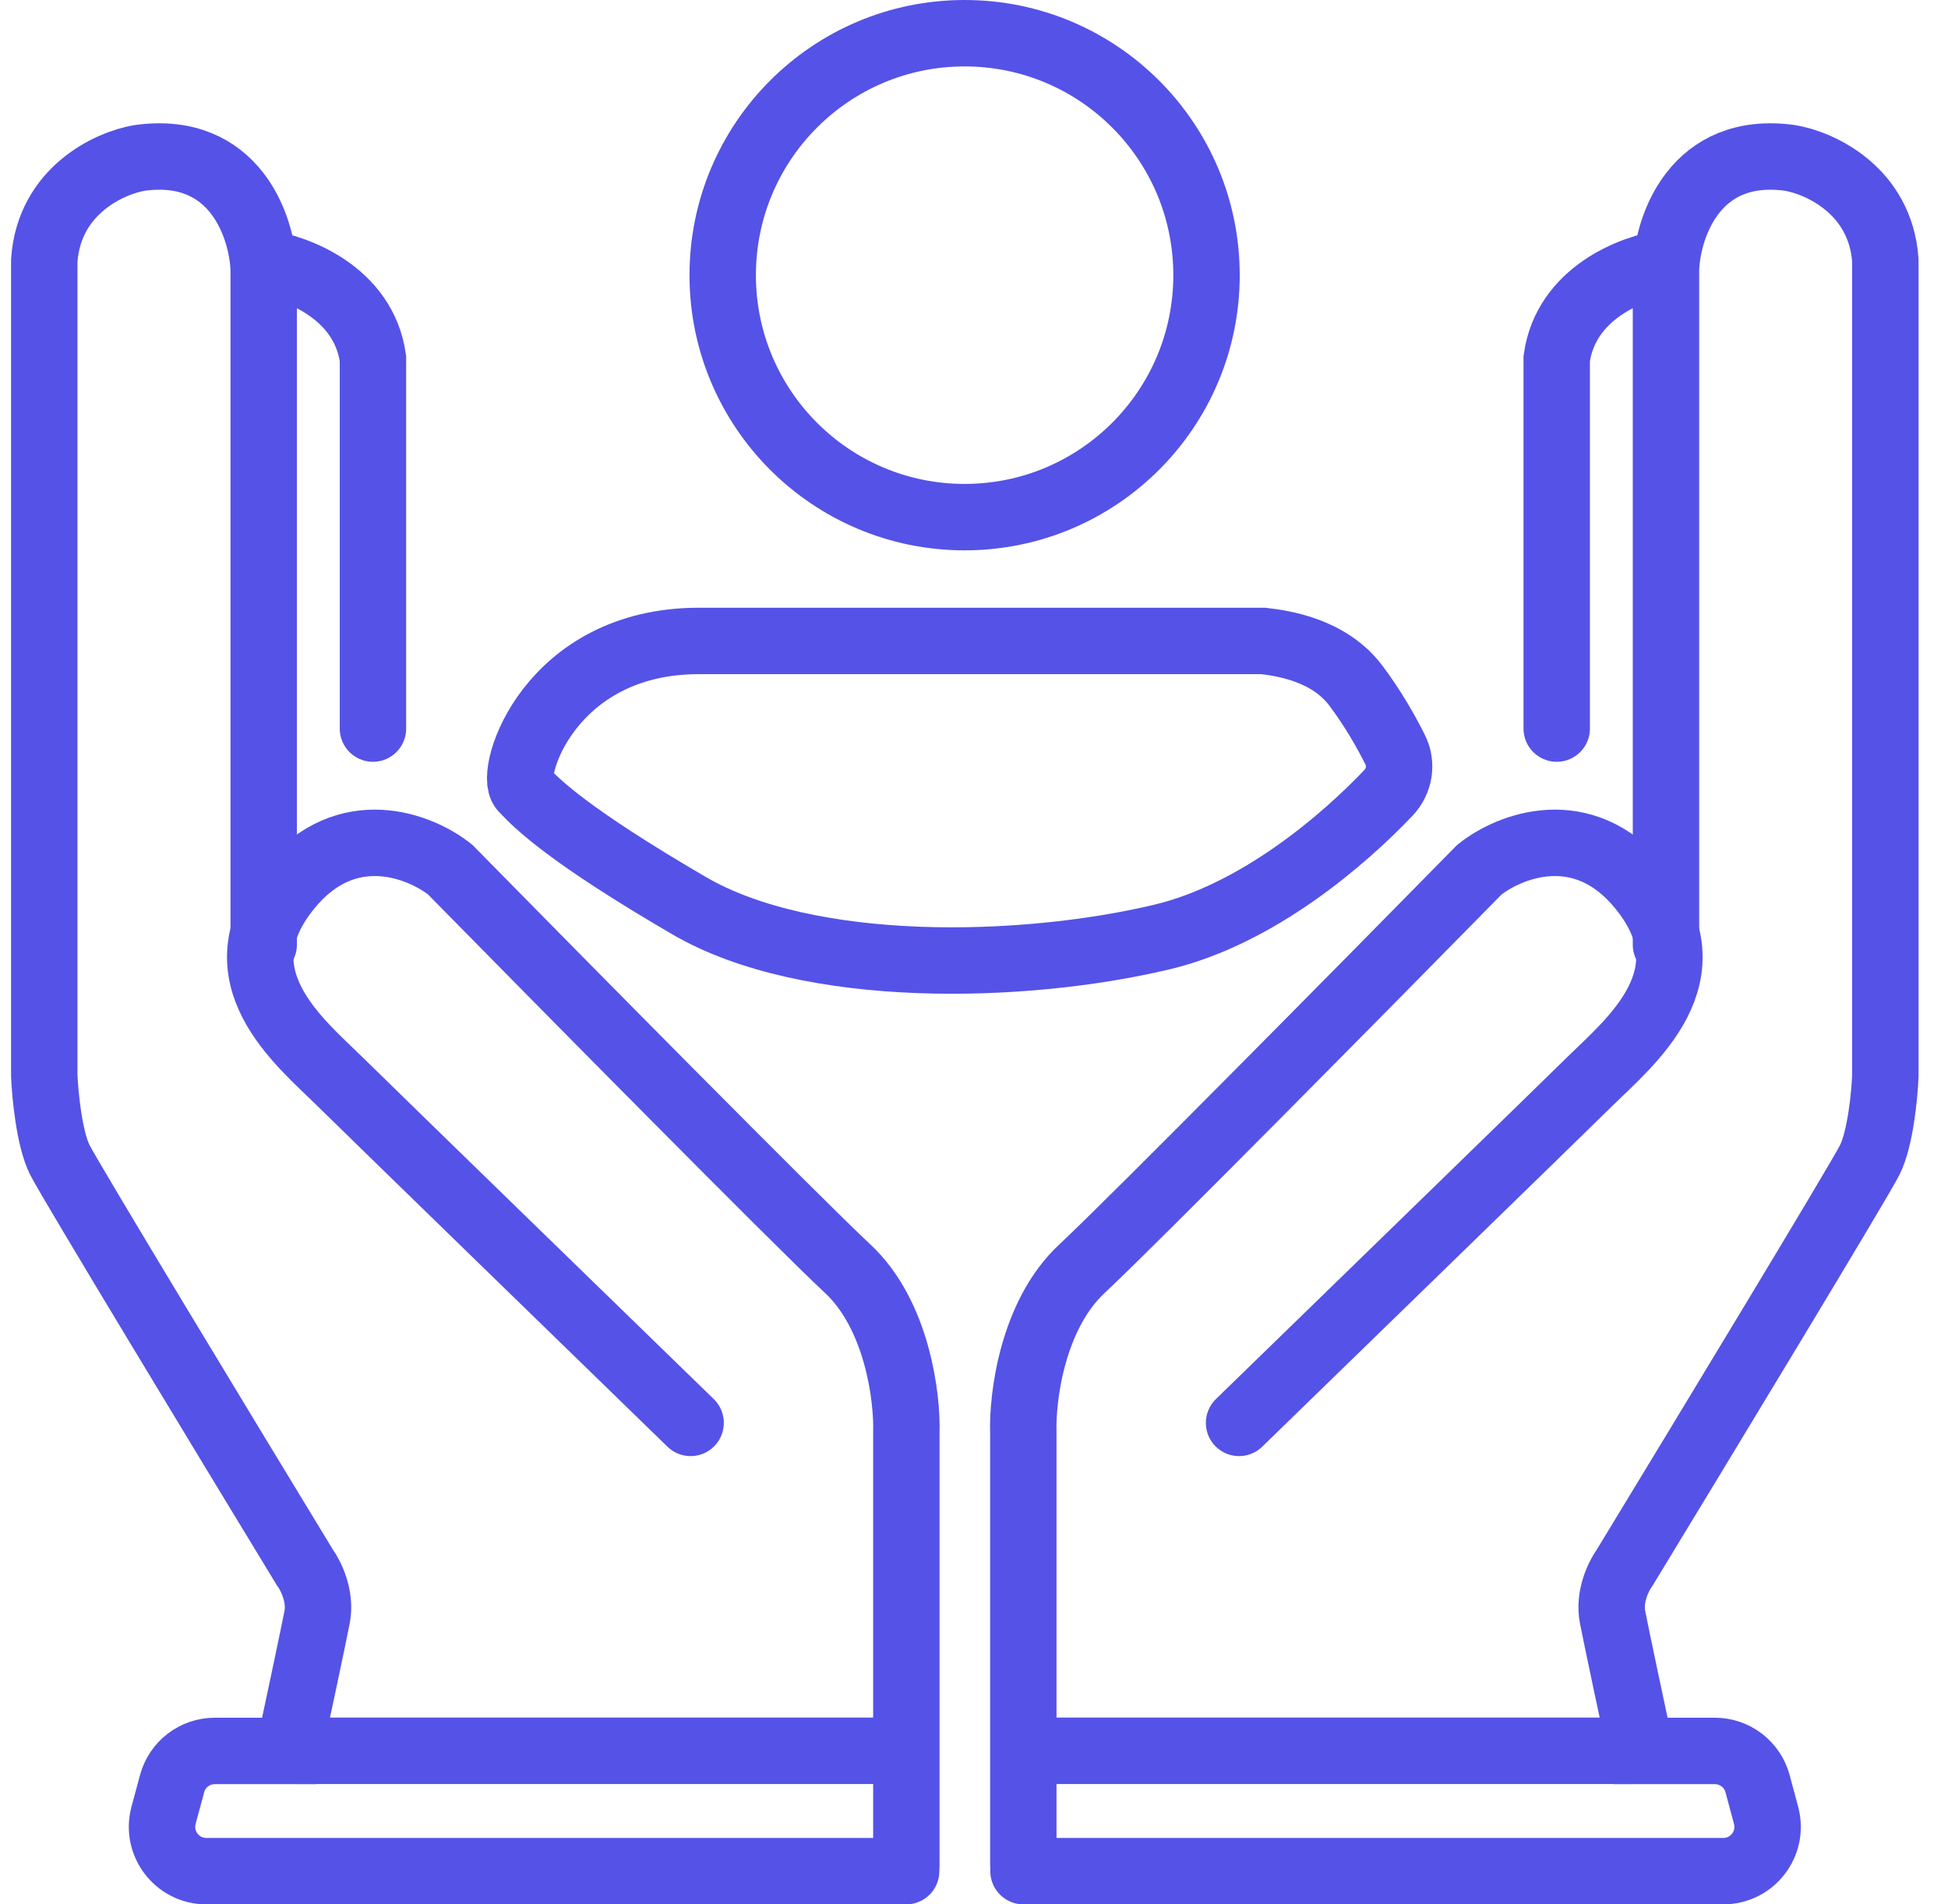
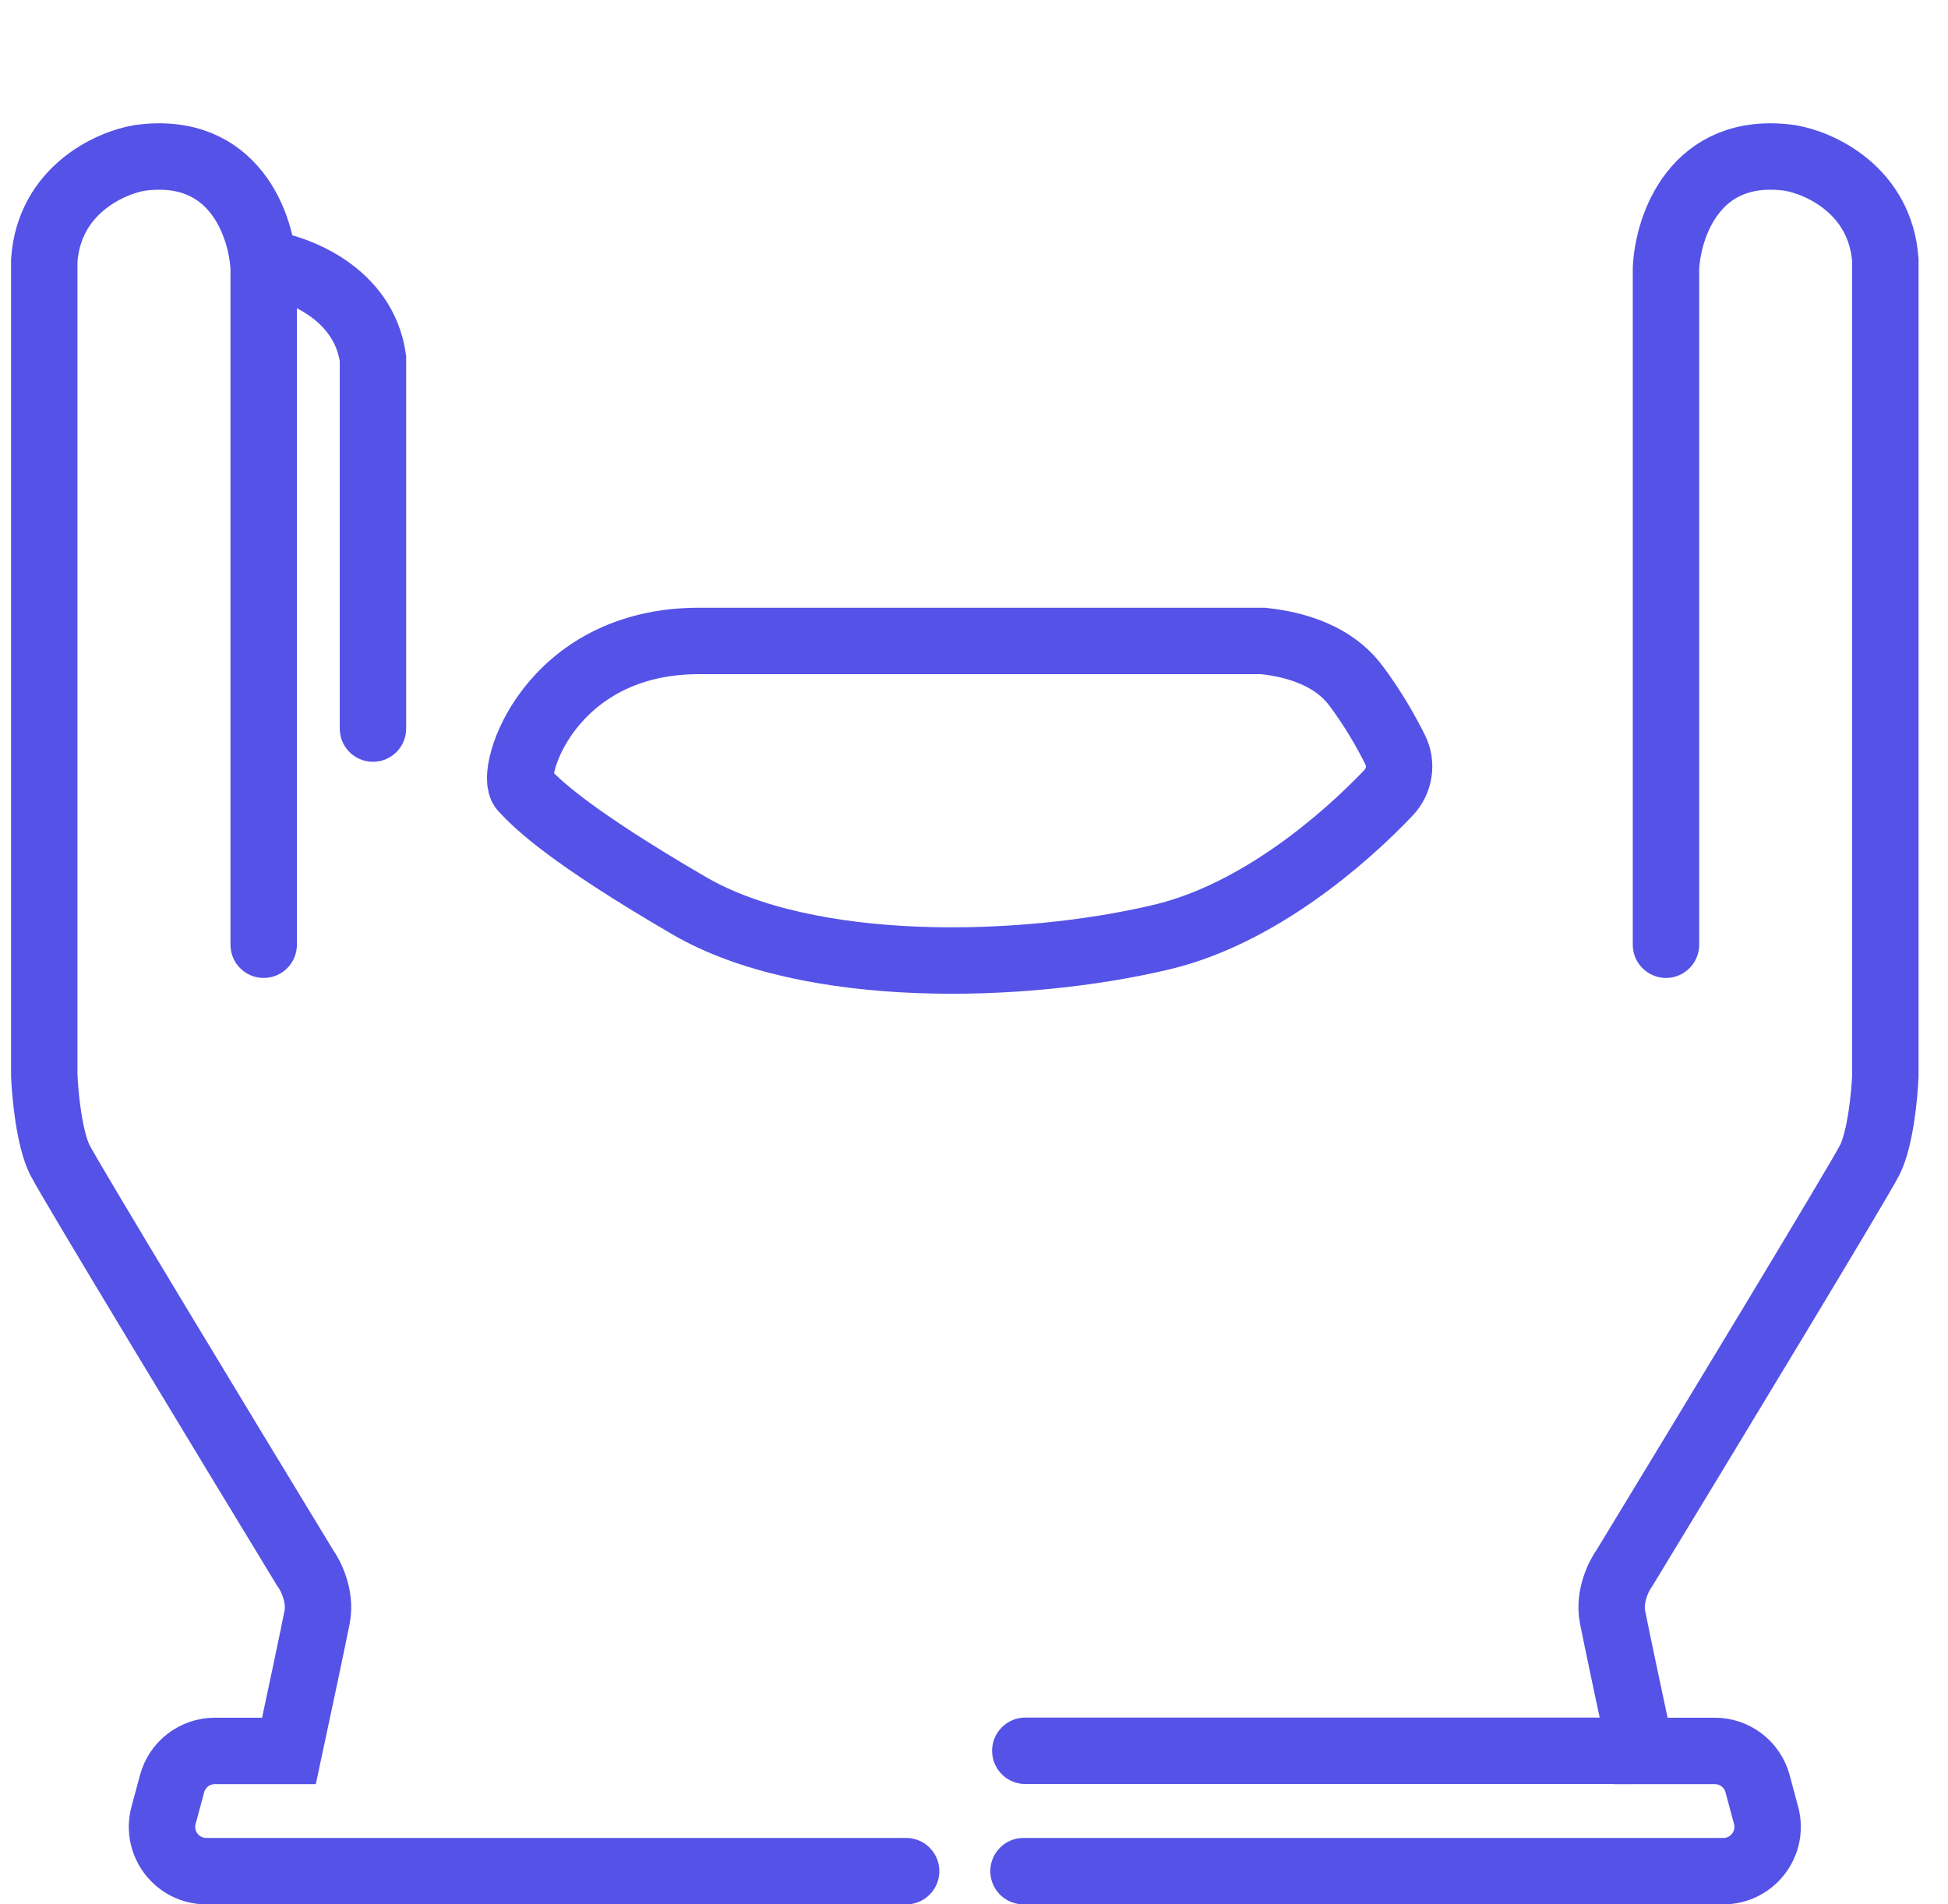
<svg xmlns="http://www.w3.org/2000/svg" width="44" height="43" viewBox="0 0 44 43" fill="none">
-   <circle cx="21.788" cy="6.214" r="5.464" stroke="#5552E7" stroke-width="1.5" />
-   <path d="M20.472 42.106V32.357C20.497 31.555 20.267 29.692 19.145 28.648C18.022 27.603 12.693 22.207 10.169 19.639C9.502 19.105 7.839 18.435 6.526 20.033C4.885 22.031 6.769 23.529 7.682 24.428C8.412 25.147 13.264 29.863 15.599 32.132" stroke="#5552E7" stroke-width="1.5" stroke-linecap="round" />
  <path d="M5.956 21.334V6.072C5.916 5.114 5.3 3.272 3.155 3.566C2.484 3.677 1.112 4.295 1 5.88V24.291C1.018 24.725 1.112 25.713 1.35 26.19C1.589 26.666 5.14 32.527 6.887 35.398C7.017 35.574 7.254 36.044 7.163 36.516C7.071 36.988 6.701 38.728 6.527 39.54H4.852C4.4 39.54 4.004 39.843 3.887 40.28L3.694 40.995C3.524 41.63 4.002 42.255 4.66 42.255H20.467" stroke="#5552E7" stroke-width="1.5" stroke-linecap="round" />
  <path d="M5.966 5.942C6.697 6.04 8.213 6.606 8.424 8.095V16.453" stroke="#5552E7" stroke-width="1.5" stroke-linecap="round" />
-   <path d="M6.717 39.537H20.426" stroke="#5552E7" stroke-width="1.5" stroke-linecap="round" />
-   <path d="M23.114 42.106V32.357C23.088 31.555 23.318 29.692 24.441 28.648C25.564 27.603 30.892 22.207 33.416 19.639C34.084 19.105 35.747 18.435 37.059 20.033C38.7 22.031 36.817 23.529 35.904 24.428C35.173 25.147 30.322 29.863 27.987 32.132" stroke="#5552E7" stroke-width="1.5" stroke-linecap="round" />
  <path d="M37.63 21.334V6.072C37.669 5.114 38.285 3.272 40.43 3.566C41.102 3.677 42.473 4.295 42.585 5.88V24.291C42.568 24.725 42.473 25.713 42.235 26.19C41.997 26.666 38.445 32.527 36.699 35.398C36.569 35.574 36.331 36.044 36.423 36.516C36.515 36.988 36.885 38.728 37.059 39.54H38.733C39.185 39.54 39.581 39.843 39.699 40.28L39.891 40.995C40.062 41.63 39.583 42.255 38.925 42.255H23.118" stroke="#5552E7" stroke-width="1.5" stroke-linecap="round" />
-   <path d="M37.62 5.942C36.888 6.04 35.373 6.606 35.162 8.095V16.453" stroke="#5552E7" stroke-width="1.5" stroke-linecap="round" />
  <path d="M36.868 39.537H23.159" stroke="#5552E7" stroke-width="1.5" stroke-linecap="round" />
  <path d="M28.533 14.474H15.785C12.413 14.474 11.486 17.464 11.81 17.813C12.134 18.162 12.856 18.873 15.561 20.45C18.266 22.028 23.103 21.907 26.241 21.161C28.413 20.645 30.363 18.955 31.36 17.906C31.611 17.642 31.675 17.256 31.513 16.931C31.313 16.529 31.012 15.998 30.626 15.484C30.019 14.675 28.974 14.525 28.533 14.474Z" stroke="#5552E7" stroke-width="1.5" stroke-linecap="round" />
</svg>